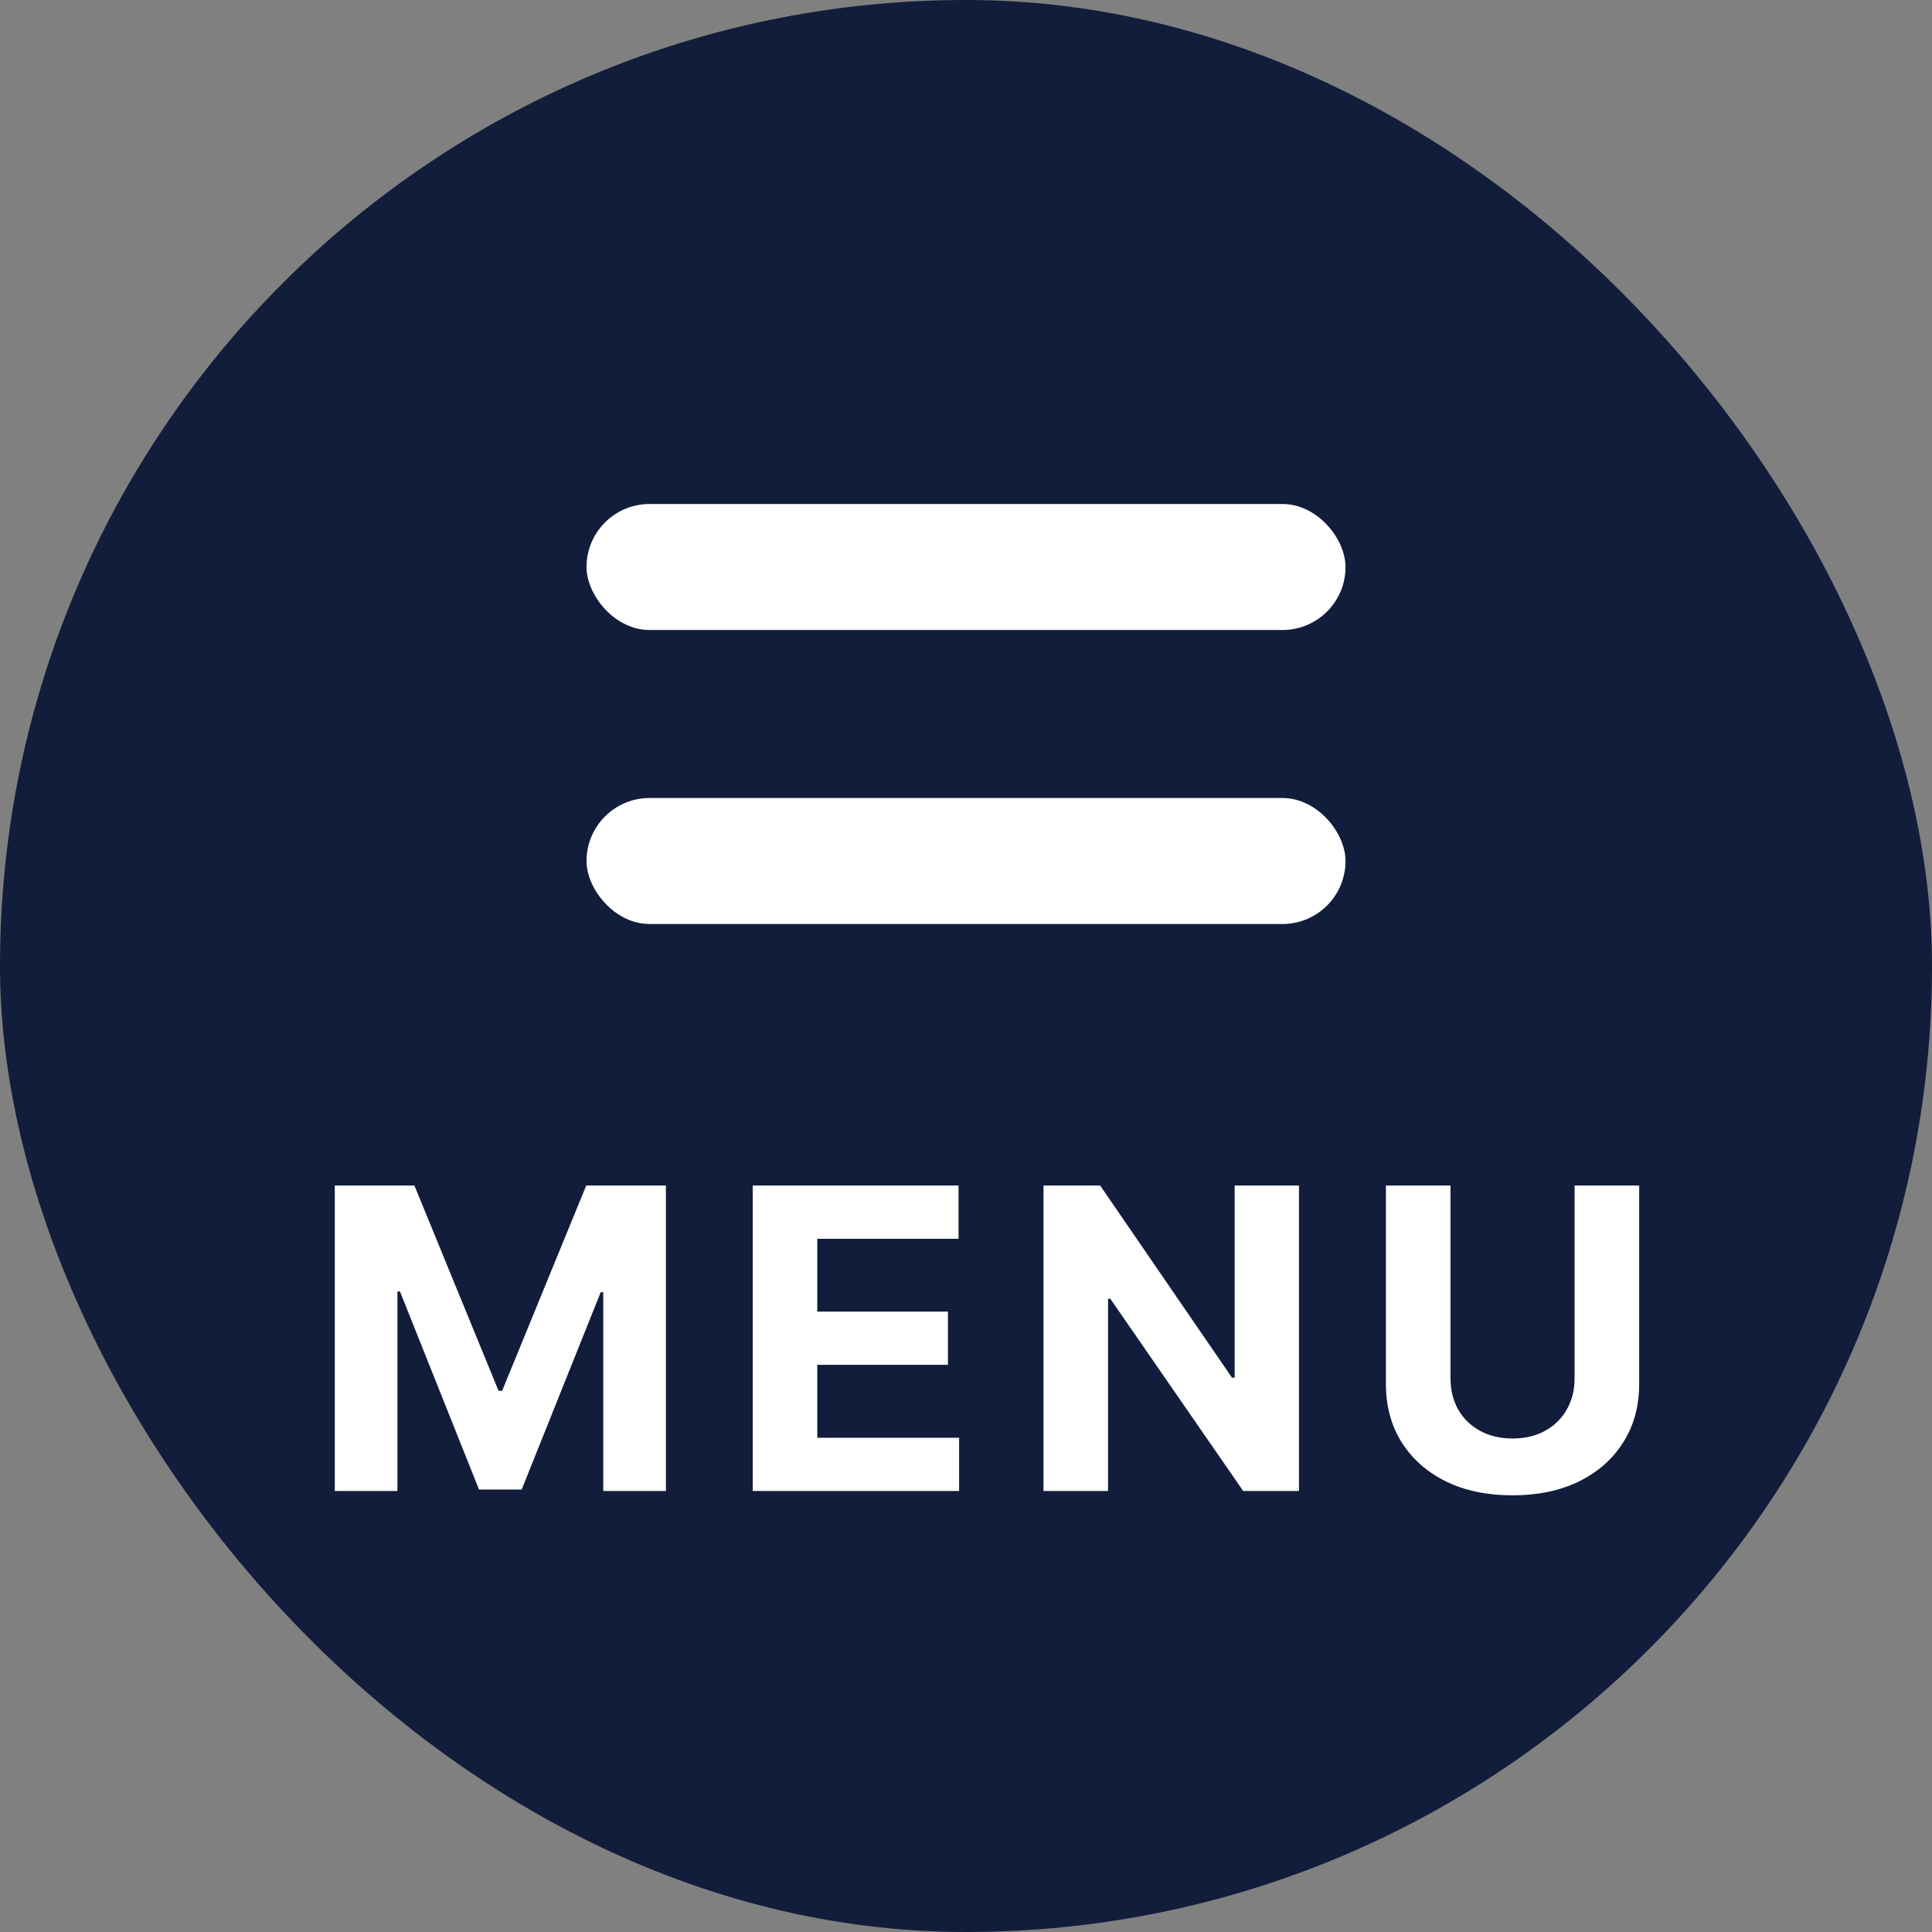
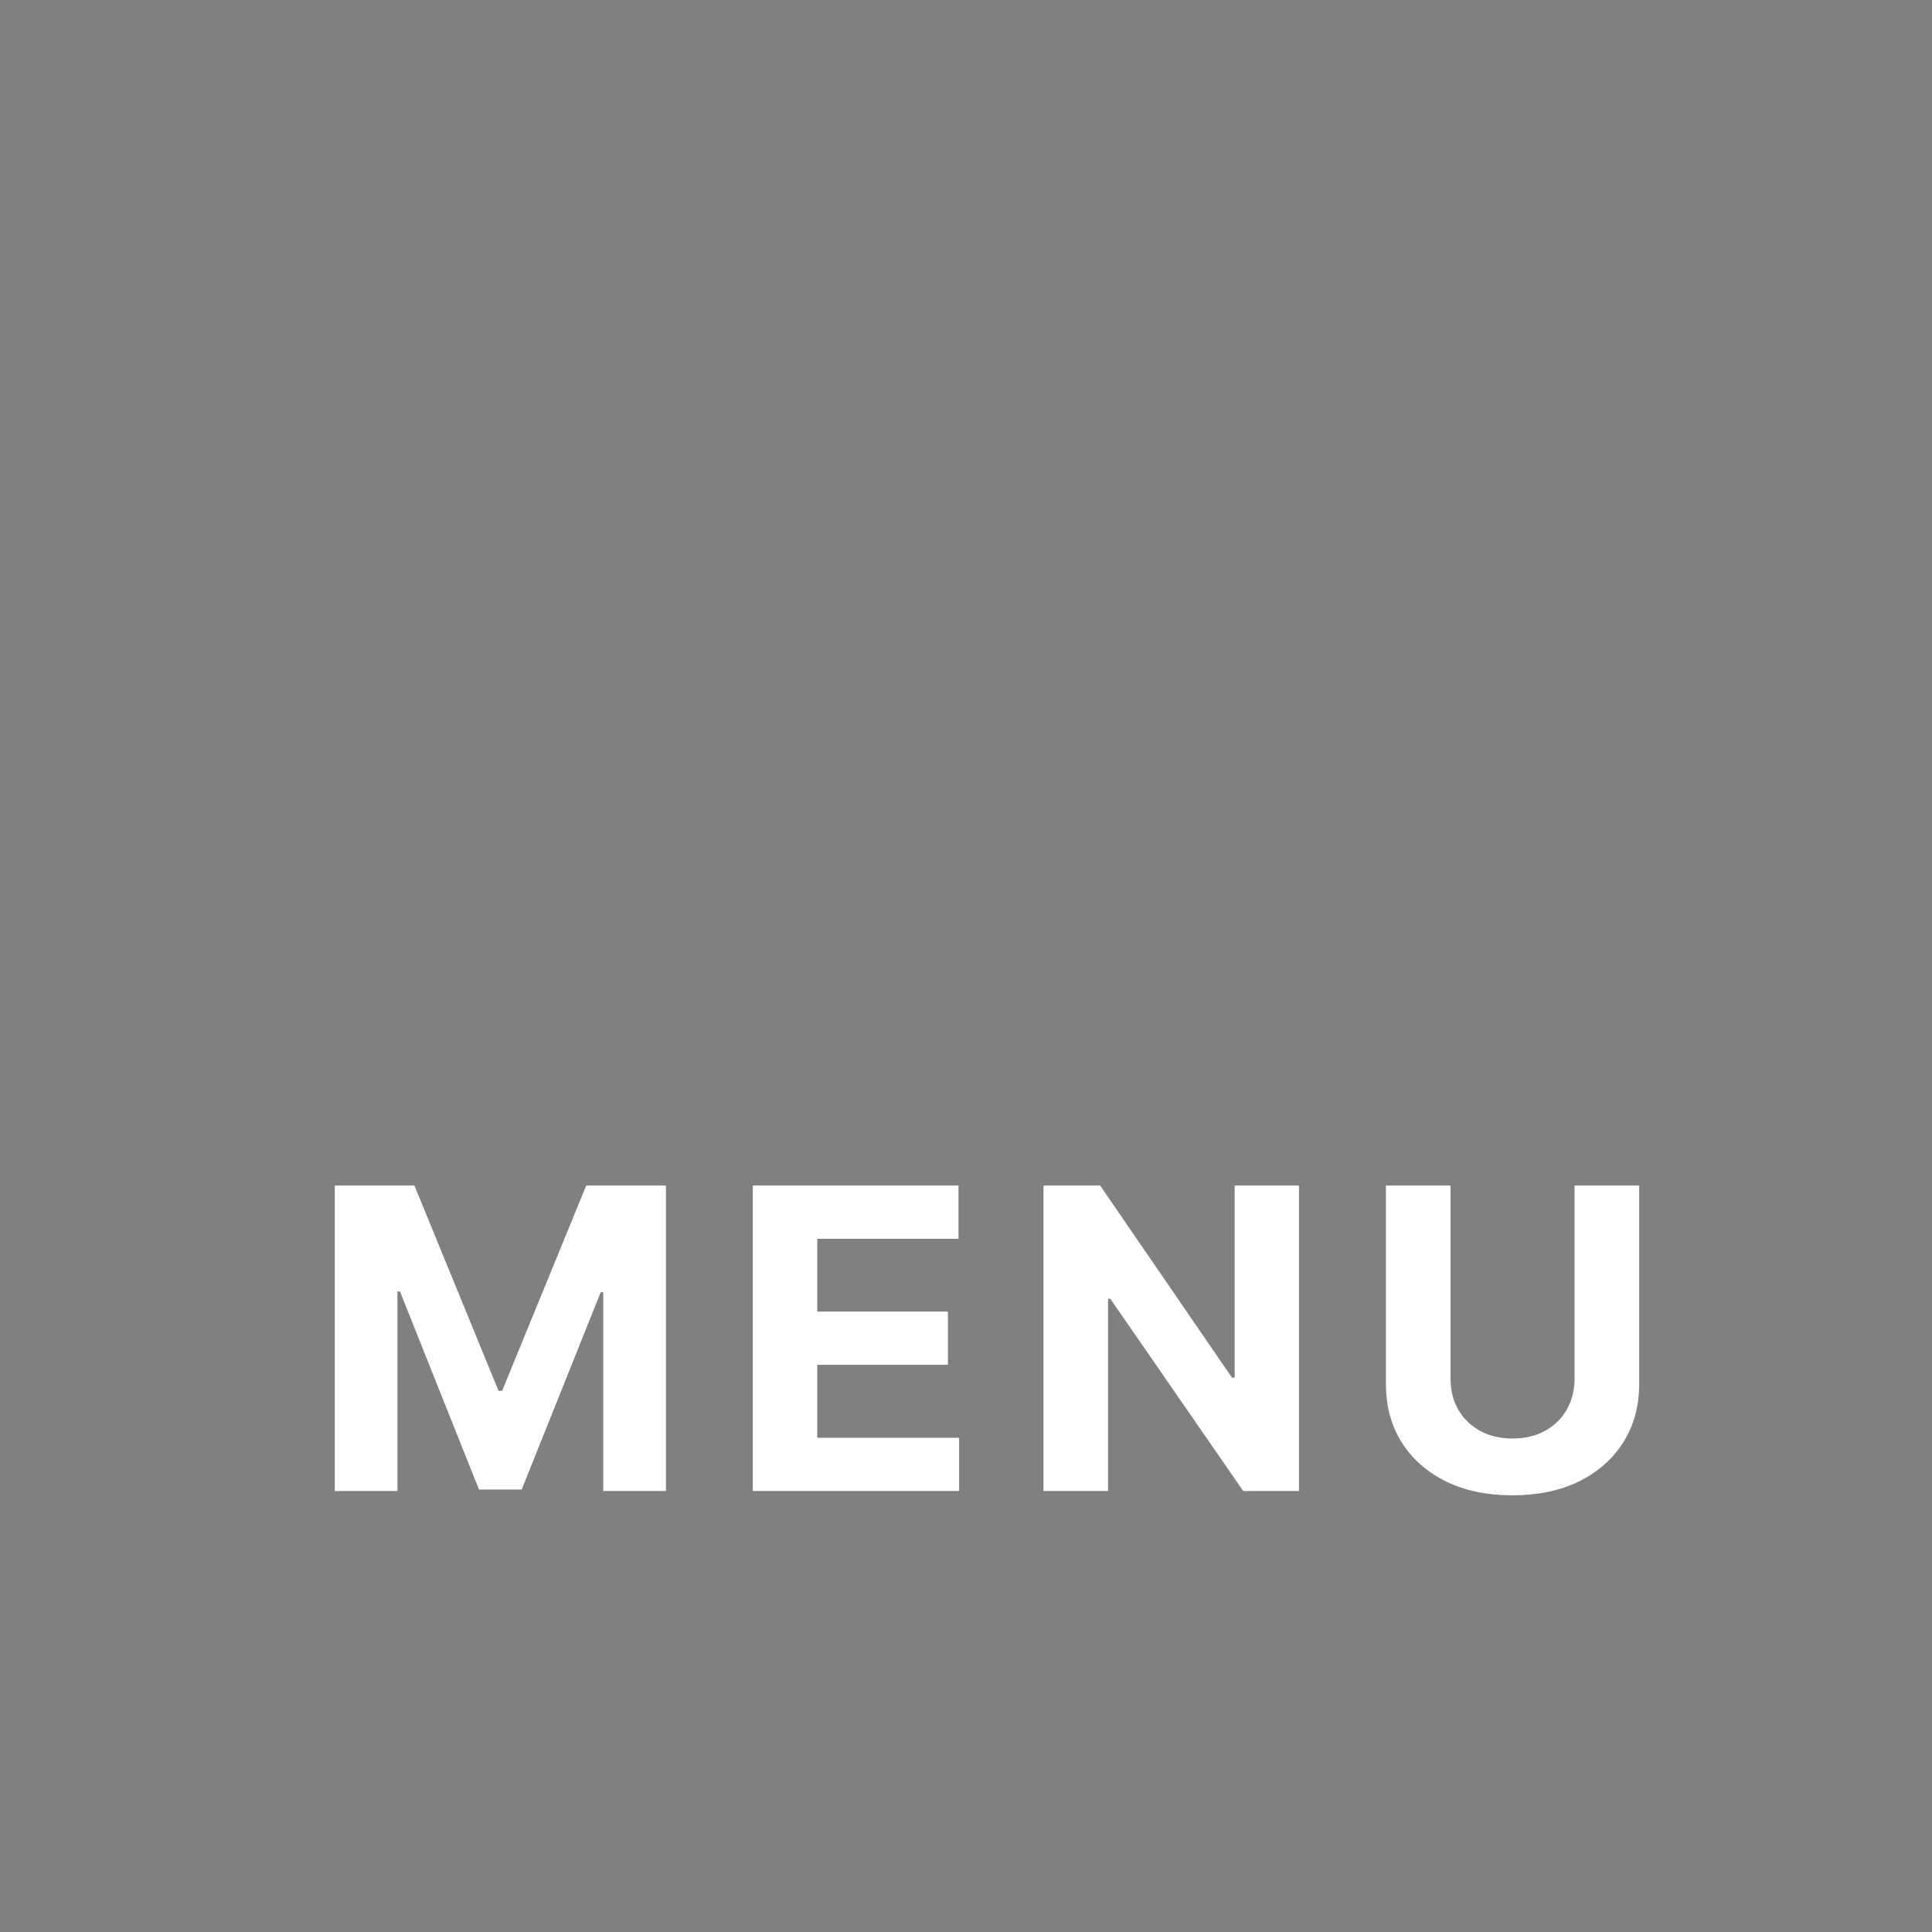
<svg xmlns="http://www.w3.org/2000/svg" width="46" height="46" viewBox="0 0 46 46" fill="none">
  <rect x="0" y="0" width="46" height="46" fill="#808080" stroke="none" />
-   <rect width="46" height="46" rx="23" fill="#111D3B" />
-   <rect x="13.965" y="12" width="18.071" height="3" rx="1.5" fill="white" />
-   <rect x="13.965" y="19" width="18.071" height="3" rx="1.5" fill="white" />
  <path d="M7.971 28.227H9.867L11.87 33.114H11.956L13.958 28.227H15.855V35.5H14.363V30.766H14.303L12.421 35.465H11.405L9.523 30.749H9.463V35.5H7.971V28.227ZM17.922 35.5V28.227H22.822V29.495H19.459V31.228H22.57V32.496H19.459V34.232H22.836V35.5H17.922ZM30.928 28.227V35.5H29.6L26.436 30.923H26.382V35.5H24.845V28.227H26.194L29.333 32.801H29.397V28.227H30.928ZM37.49 28.227H39.028V32.95C39.028 33.481 38.901 33.945 38.648 34.342C38.397 34.74 38.045 35.05 37.593 35.273C37.141 35.493 36.614 35.603 36.013 35.603C35.409 35.603 34.881 35.493 34.429 35.273C33.977 35.05 33.626 34.74 33.374 34.342C33.124 33.945 32.998 33.481 32.998 32.95V28.227H34.536V32.819C34.536 33.096 34.596 33.342 34.717 33.557C34.84 33.773 35.013 33.942 35.235 34.065C35.458 34.188 35.717 34.25 36.013 34.25C36.311 34.25 36.571 34.188 36.791 34.065C37.013 33.942 37.185 33.773 37.306 33.557C37.429 33.342 37.49 33.096 37.49 32.819V28.227Z" fill="white" />
</svg>